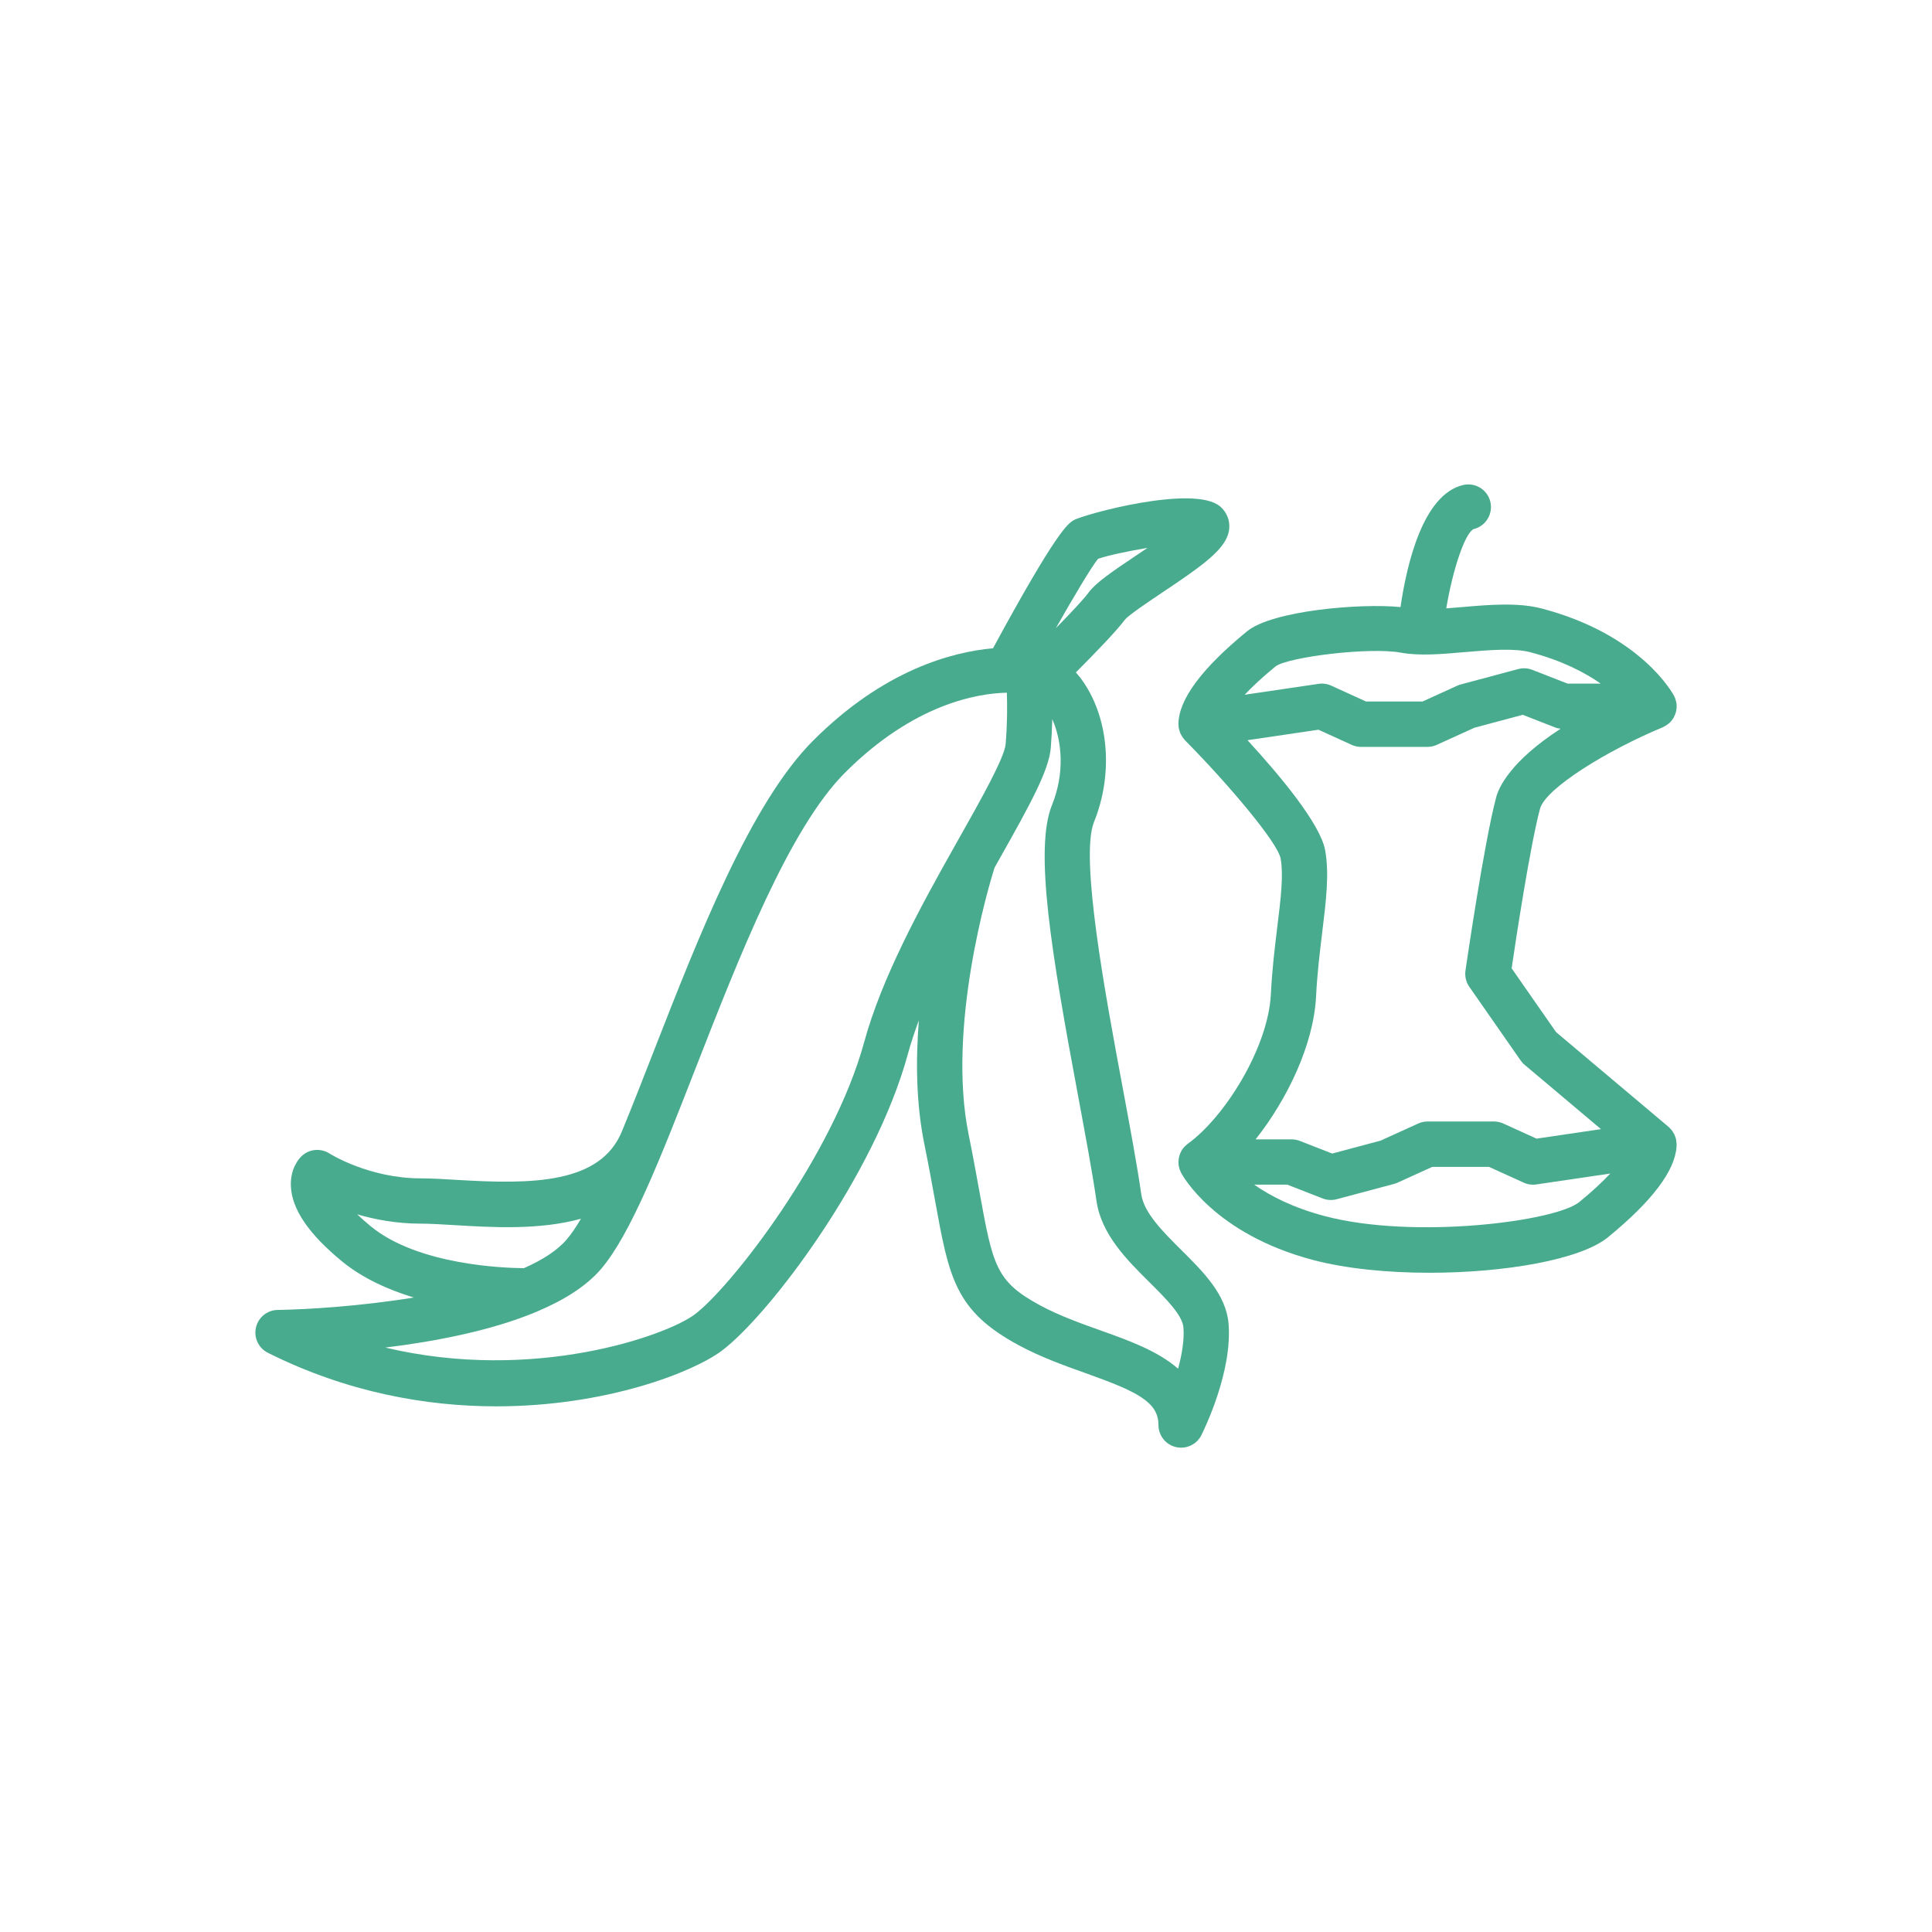
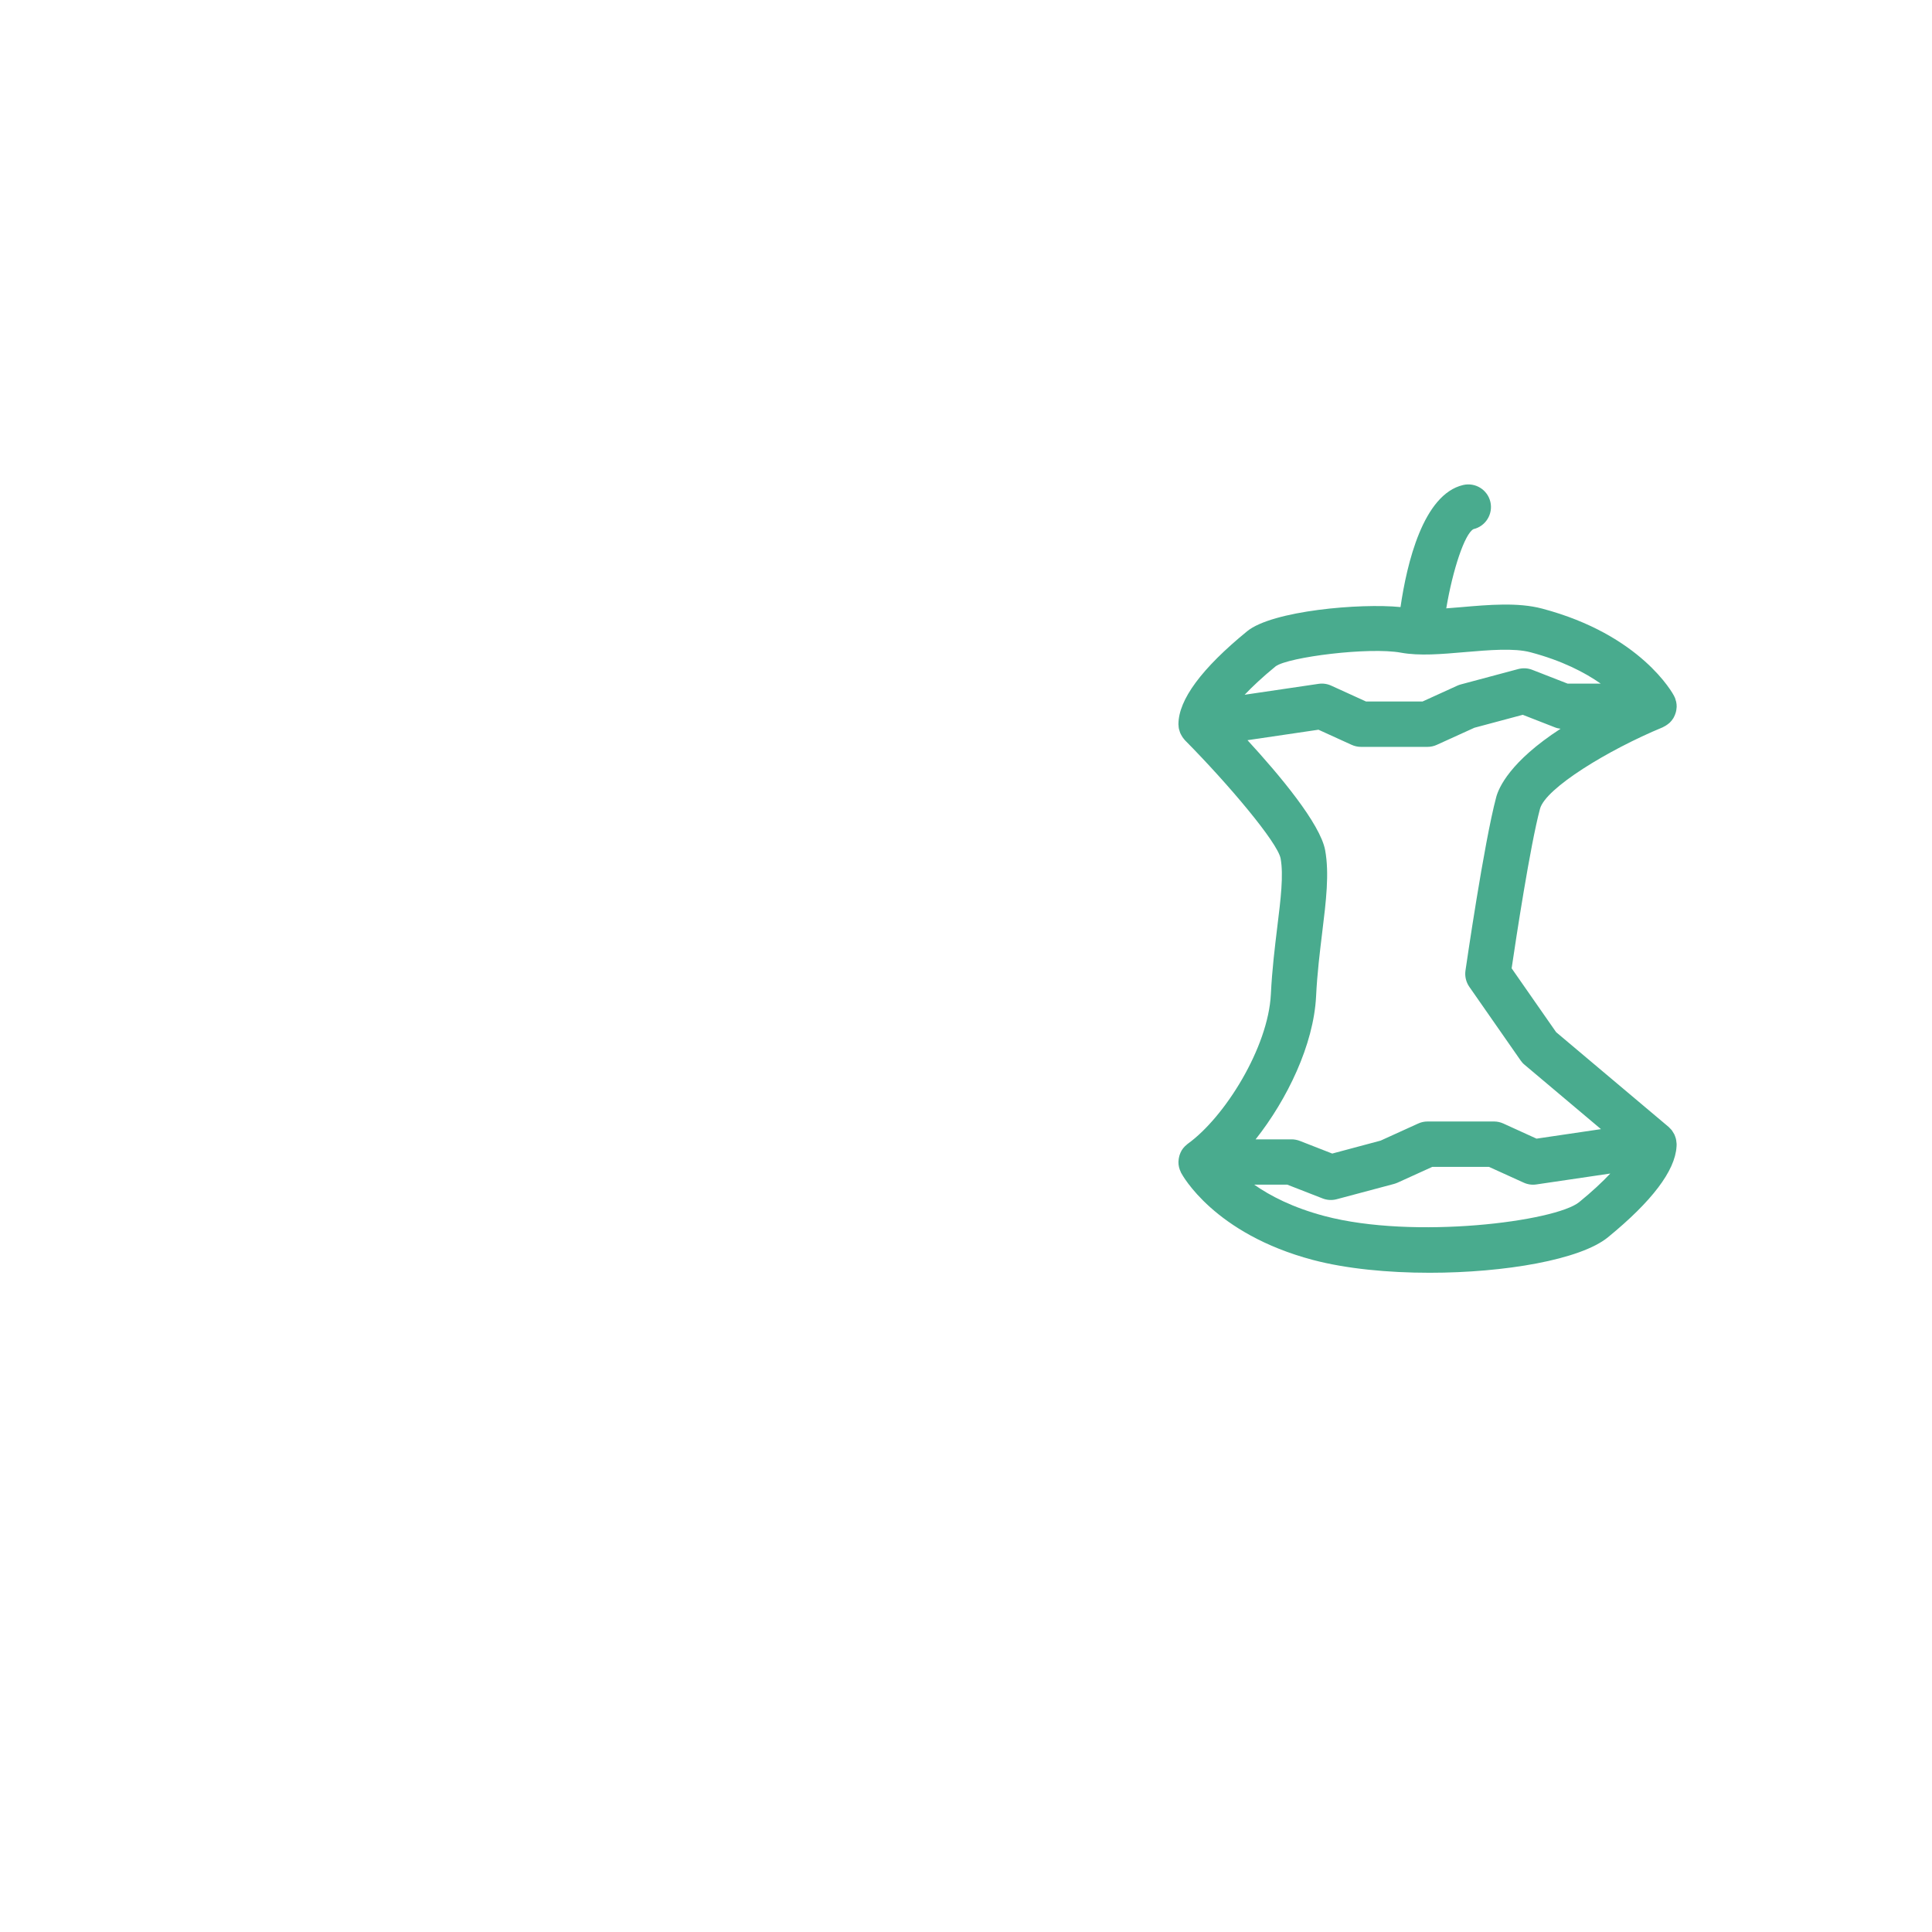
<svg xmlns="http://www.w3.org/2000/svg" version="1.1" id="Vrstva_1" x="0px" y="0px" width="50px" height="50px" viewBox="0 0 50 50" enable-background="new 0 0 50 50" xml:space="preserve">
  <g>
-     <path fill="#49AB8E" d="M30.576,32.354c-0.477-0.475-0.971-0.965-1.04-1.447c-0.109-0.761-0.291-1.736-0.483-2.769   c-0.442-2.369-1.111-5.95-0.74-6.865c0.495-1.223,0.39-2.642-0.269-3.614c-0.063-0.094-0.131-0.178-0.201-0.257   c0.42-0.42,1.044-1.059,1.27-1.365c0.103-0.124,0.626-0.475,0.972-0.706c0.934-0.625,1.514-1.029,1.681-1.455   c0.108-0.278,0.033-0.58-0.192-0.771c-0.678-0.573-3.535,0.207-3.791,0.36c-0.141,0.085-0.428,0.258-2.084,3.312   c-1.065,0.096-2.829,0.563-4.654,2.389c-1.616,1.616-2.956,5.045-4.138,8.069c-0.275,0.705-0.545,1.396-0.807,2.032   c-0.553,1.376-2.334,1.386-4.268,1.269c-0.342-0.021-0.664-0.04-0.94-0.04c-1.345,0-2.355-0.637-2.363-0.642   c-0.232-0.15-0.539-0.119-0.734,0.077C7.726,30,7.507,30.256,7.528,30.704c0.029,0.596,0.46,1.229,1.318,1.936   c0.538,0.442,1.202,0.739,1.864,0.94c-1.385,0.225-2.761,0.31-3.524,0.321c-0.27,0.004-0.502,0.192-0.562,0.456   c-0.06,0.263,0.067,0.533,0.31,0.654c2.054,1.027,4.103,1.385,5.912,1.385c2.842,0,5.092-0.883,5.835-1.44   c1.206-0.904,3.95-4.505,4.814-7.675c0.078-0.285,0.175-0.578,0.285-0.875c-0.083,1.045-0.07,2.155,0.139,3.187   c0.112,0.55,0.198,1.025,0.274,1.445c0.37,2.043,0.523,2.889,2.18,3.781c0.565,0.305,1.18,0.524,1.723,0.718   c1.311,0.469,1.885,0.737,1.885,1.343c0,0.271,0.187,0.508,0.451,0.57c0.045,0.011,0.091,0.016,0.135,0.016   c0.219,0,0.424-0.122,0.524-0.323c0.083-0.166,0.807-1.655,0.704-2.888C31.732,33.503,31.145,32.919,30.576,32.354z M28.416,14.463   c0.229-0.082,0.76-0.197,1.281-0.284c-0.095,0.064-0.186,0.125-0.266,0.179c-0.679,0.454-1.072,0.725-1.262,0.982   c-0.125,0.17-0.477,0.544-0.844,0.918C27.802,15.417,28.238,14.687,28.416,14.463z M9.592,31.734   c-0.135-0.111-0.249-0.213-0.347-0.307c0.464,0.136,1.024,0.241,1.646,0.241c0.241,0,0.546,0.019,0.869,0.038   c0.968,0.059,2.2,0.133,3.275-0.165c-0.128,0.218-0.252,0.4-0.372,0.54c-0.246,0.287-0.633,0.531-1.104,0.739   C13.072,32.817,10.82,32.746,9.592,31.734z M22.364,26.973c-0.802,2.938-3.44,6.336-4.387,7.046   c-0.726,0.544-4.155,1.771-8.005,0.856c1.268-0.155,2.737-0.433,3.915-0.927c0.013-0.005,0.024-0.01,0.036-0.016   c0.672-0.286,1.247-0.642,1.63-1.088c0.771-0.9,1.546-2.884,2.443-5.182c1.14-2.917,2.432-6.225,3.875-7.667   c1.775-1.775,3.419-2.051,4.184-2.068c0.001,0,0.001,0,0.002,0c0.012,0.327,0.013,0.795-0.031,1.329   c-0.03,0.354-0.646,1.447-1.19,2.412c-0.048,0.084-0.096,0.171-0.146,0.258c0,0.001-0.001,0.002-0.001,0.003   C23.832,23.452,22.823,25.289,22.364,26.973z M30.489,35.422c-0.527-0.462-1.29-0.735-1.999-0.988   c-0.528-0.188-1.074-0.384-1.562-0.646c-1.159-0.625-1.231-1.026-1.582-2.958c-0.077-0.426-0.164-0.907-0.278-1.47   c-0.567-2.793,0.521-6.431,0.67-6.904c0.04-0.07,0.08-0.142,0.119-0.211c0.821-1.456,1.288-2.309,1.337-2.89   c0.021-0.266,0.034-0.515,0.039-0.743c0.25,0.564,0.329,1.392-0.008,2.223c-0.463,1.144-0.013,3.838,0.675,7.521   c0.189,1.02,0.37,1.982,0.476,2.72c0.125,0.871,0.789,1.53,1.374,2.111c0.418,0.415,0.85,0.845,0.877,1.167   C30.653,34.673,30.588,35.057,30.489,35.422z" />
    <path fill="#49AB8E" d="M43.391,29.61c0-0.008-0.002-0.015-0.002-0.022c-0.001-0.023-0.004-0.047-0.008-0.07   c-0.003-0.017-0.005-0.032-0.009-0.049c-0.006-0.023-0.015-0.046-0.023-0.068c-0.006-0.015-0.01-0.029-0.017-0.043   c-0.012-0.023-0.025-0.045-0.04-0.066c-0.008-0.013-0.014-0.025-0.023-0.037c-0.016-0.021-0.035-0.039-0.055-0.059   c-0.009-0.009-0.017-0.02-0.026-0.028c-0.001-0.001-0.002-0.001-0.003-0.002s-0.002-0.002-0.003-0.003l-2.91-2.451l-1.151-1.652   c0.111-0.756,0.48-3.179,0.734-4.128c0.142-0.533,1.756-1.521,3.175-2.109c0.014-0.006,0.025-0.015,0.038-0.021   c0.014-0.007,0.027-0.014,0.04-0.022c0.031-0.019,0.061-0.04,0.087-0.063c0.007-0.006,0.015-0.012,0.021-0.018   c0.033-0.032,0.061-0.068,0.085-0.106c0.002-0.003,0.005-0.005,0.006-0.008c0.005-0.007,0.007-0.016,0.011-0.022   c0.017-0.03,0.03-0.062,0.041-0.095c0.005-0.013,0.009-0.026,0.013-0.04c0.009-0.035,0.015-0.07,0.017-0.107   c0.001-0.009,0.003-0.017,0.003-0.025c0.001-0.045-0.003-0.09-0.013-0.135c-0.002-0.011-0.007-0.021-0.01-0.032   c-0.007-0.023-0.012-0.048-0.021-0.07c-0.004-0.01-0.01-0.019-0.015-0.028c-0.003-0.006-0.004-0.013-0.007-0.019   c-0.034-0.064-0.853-1.584-3.418-2.262c-0.621-0.164-1.367-0.1-2.09-0.037c-0.13,0.011-0.261,0.021-0.389,0.031   c0.169-1.006,0.479-1.932,0.704-2.05c0.315-0.074,0.511-0.39,0.438-0.705c-0.074-0.314-0.388-0.511-0.705-0.437   c-1.036,0.242-1.458,2.038-1.621,3.159c-1.036-0.104-3.317,0.092-3.97,0.626c-1.177,0.962-1.774,1.771-1.777,2.401   c0,0.001,0,0.002,0,0.003s-0.001,0.002-0.001,0.003c0,0.007,0.003,0.014,0.003,0.021c0.001,0.032,0.004,0.064,0.01,0.097   c0.003,0.015,0.009,0.027,0.013,0.041c0.007,0.025,0.014,0.05,0.024,0.073c0.006,0.015,0.015,0.029,0.022,0.043   c0.011,0.021,0.022,0.041,0.036,0.061c0.01,0.016,0.022,0.029,0.034,0.044c0.01,0.011,0.017,0.022,0.027,0.033   c1.134,1.146,2.399,2.649,2.476,3.06c0.079,0.431,0.003,1.053-0.086,1.772c-0.062,0.516-0.135,1.101-0.166,1.742   c-0.069,1.378-1.191,3.179-2.149,3.869c-0.016,0.011-0.027,0.023-0.041,0.036c-0.011,0.01-0.022,0.019-0.033,0.028   c-0.032,0.033-0.062,0.068-0.085,0.107l0,0c0,0,0,0.001-0.001,0.002c-0.022,0.038-0.04,0.079-0.054,0.122   c-0.004,0.013-0.007,0.025-0.01,0.039c-0.008,0.031-0.014,0.064-0.016,0.097c-0.001,0.014-0.003,0.026-0.003,0.04   c-0.001,0.089,0.019,0.178,0.061,0.262c0.002,0.004,0.002,0.009,0.005,0.014c0.033,0.063,0.853,1.583,3.417,2.261   c0.855,0.226,1.933,0.331,3.016,0.331c1.947,0,3.909-0.339,4.617-0.919c1.141-0.933,1.735-1.72,1.774-2.342   c0.001-0.004,0-0.007,0.001-0.01C43.389,29.647,43.391,29.629,43.391,29.61z M33.014,17.244c0.331-0.241,2.424-0.504,3.242-0.353   c0.479,0.088,1.053,0.038,1.66-0.015c0.623-0.053,1.267-0.108,1.69,0.004c0.817,0.216,1.406,0.521,1.82,0.812H40.57l-0.913-0.356   c-0.116-0.046-0.244-0.053-0.365-0.021l-1.484,0.397c-0.031,0.008-0.062,0.019-0.091,0.032l-0.9,0.41h-1.466l-0.9-0.41   c-0.103-0.047-0.217-0.063-0.328-0.046l-1.912,0.282C32.411,17.77,32.675,17.521,33.014,17.244z M34.06,25.787   c0.029-0.6,0.099-1.162,0.159-1.658c0.1-0.814,0.186-1.519,0.076-2.125c-0.126-0.689-1.189-1.955-2.01-2.848l1.837-0.271   l0.858,0.391c0.077,0.035,0.159,0.053,0.243,0.053h1.72c0.084,0,0.166-0.018,0.242-0.053l0.972-0.442l1.252-0.335l0.837,0.327   c0.045,0.018,0.093,0.027,0.141,0.034c-1.308,0.849-1.601,1.528-1.665,1.769c-0.318,1.192-0.776,4.357-0.796,4.491   c-0.021,0.146,0.015,0.297,0.1,0.419l1.328,1.906c0.029,0.042,0.064,0.081,0.104,0.113l1.975,1.664l-1.668,0.246l-0.858-0.391   c-0.076-0.035-0.159-0.053-0.243-0.053h-1.719c-0.084,0-0.167,0.018-0.243,0.053l-0.972,0.442l-1.252,0.335l-0.837-0.327   c-0.068-0.026-0.141-0.041-0.213-0.041h-0.933C33.312,28.454,33.997,27.037,34.06,25.787z M40.87,31.11   c-0.61,0.5-4.276,0.974-6.591,0.361c-0.816-0.216-1.406-0.521-1.82-0.812h0.856l0.913,0.356c0.116,0.046,0.244,0.053,0.365,0.021   l1.484-0.396c0.031-0.009,0.062-0.02,0.092-0.033l0.9-0.409h1.465l0.9,0.409c0.103,0.047,0.217,0.063,0.328,0.046l1.912-0.282   C41.475,30.583,41.21,30.833,40.87,31.11z" />
  </g>
</svg>